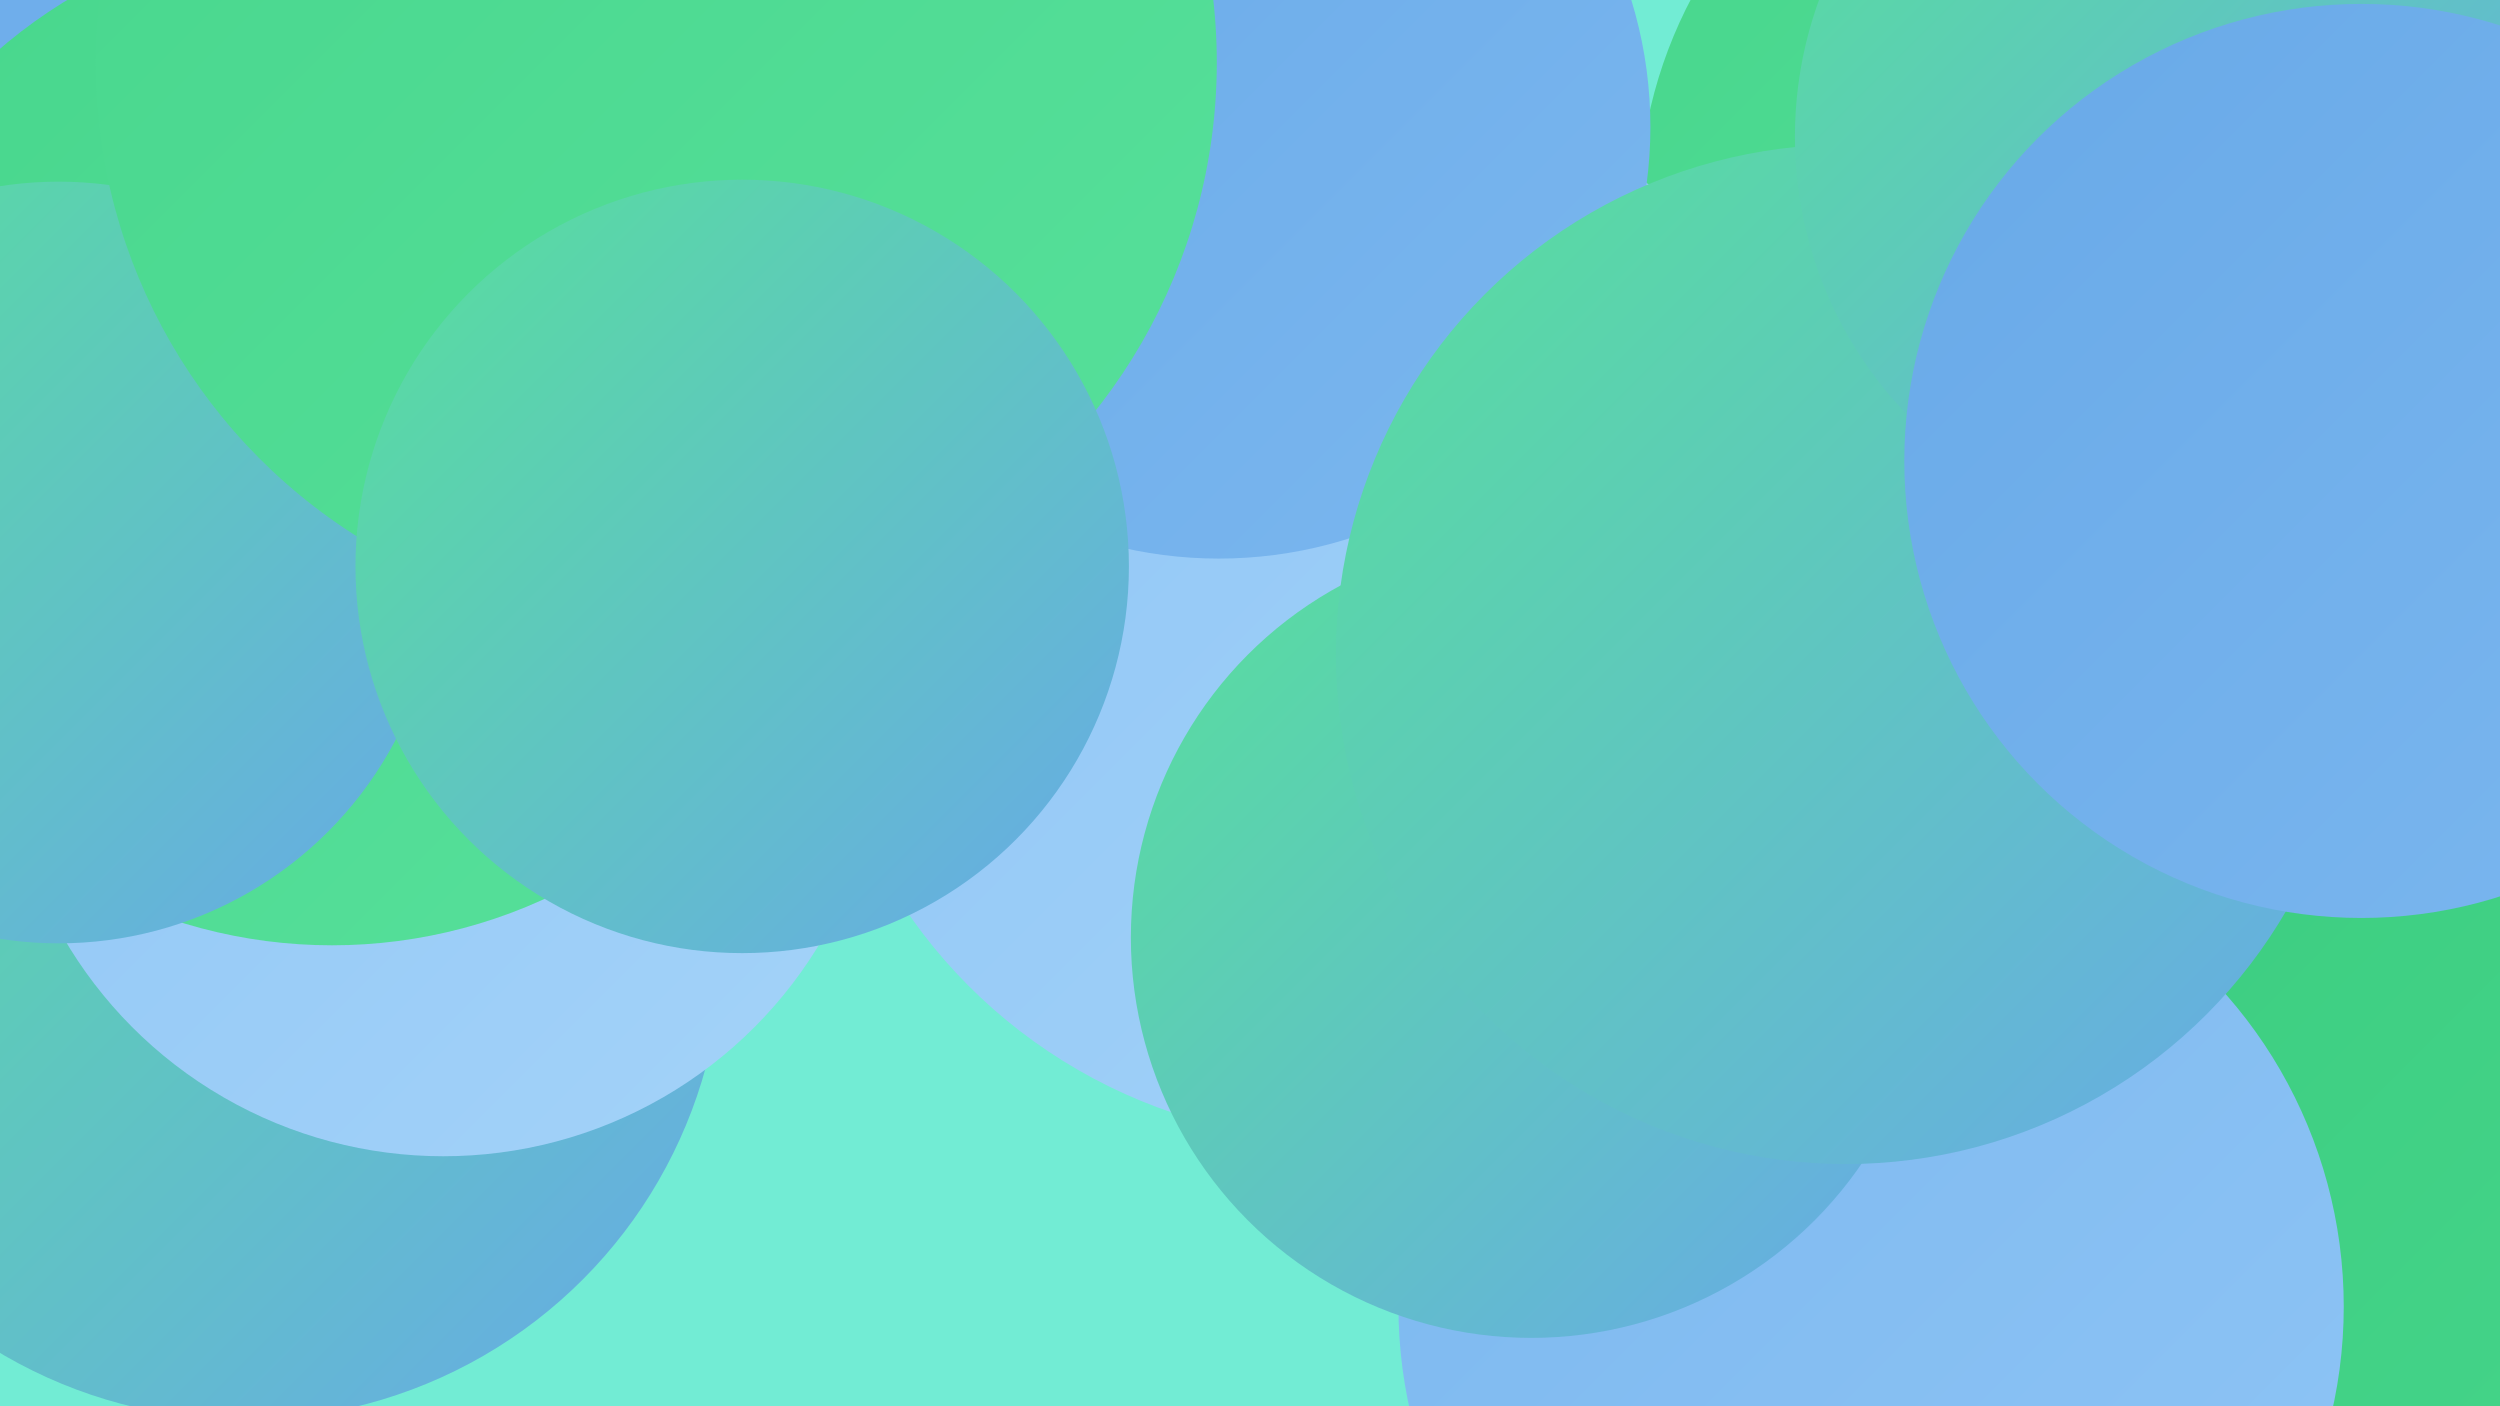
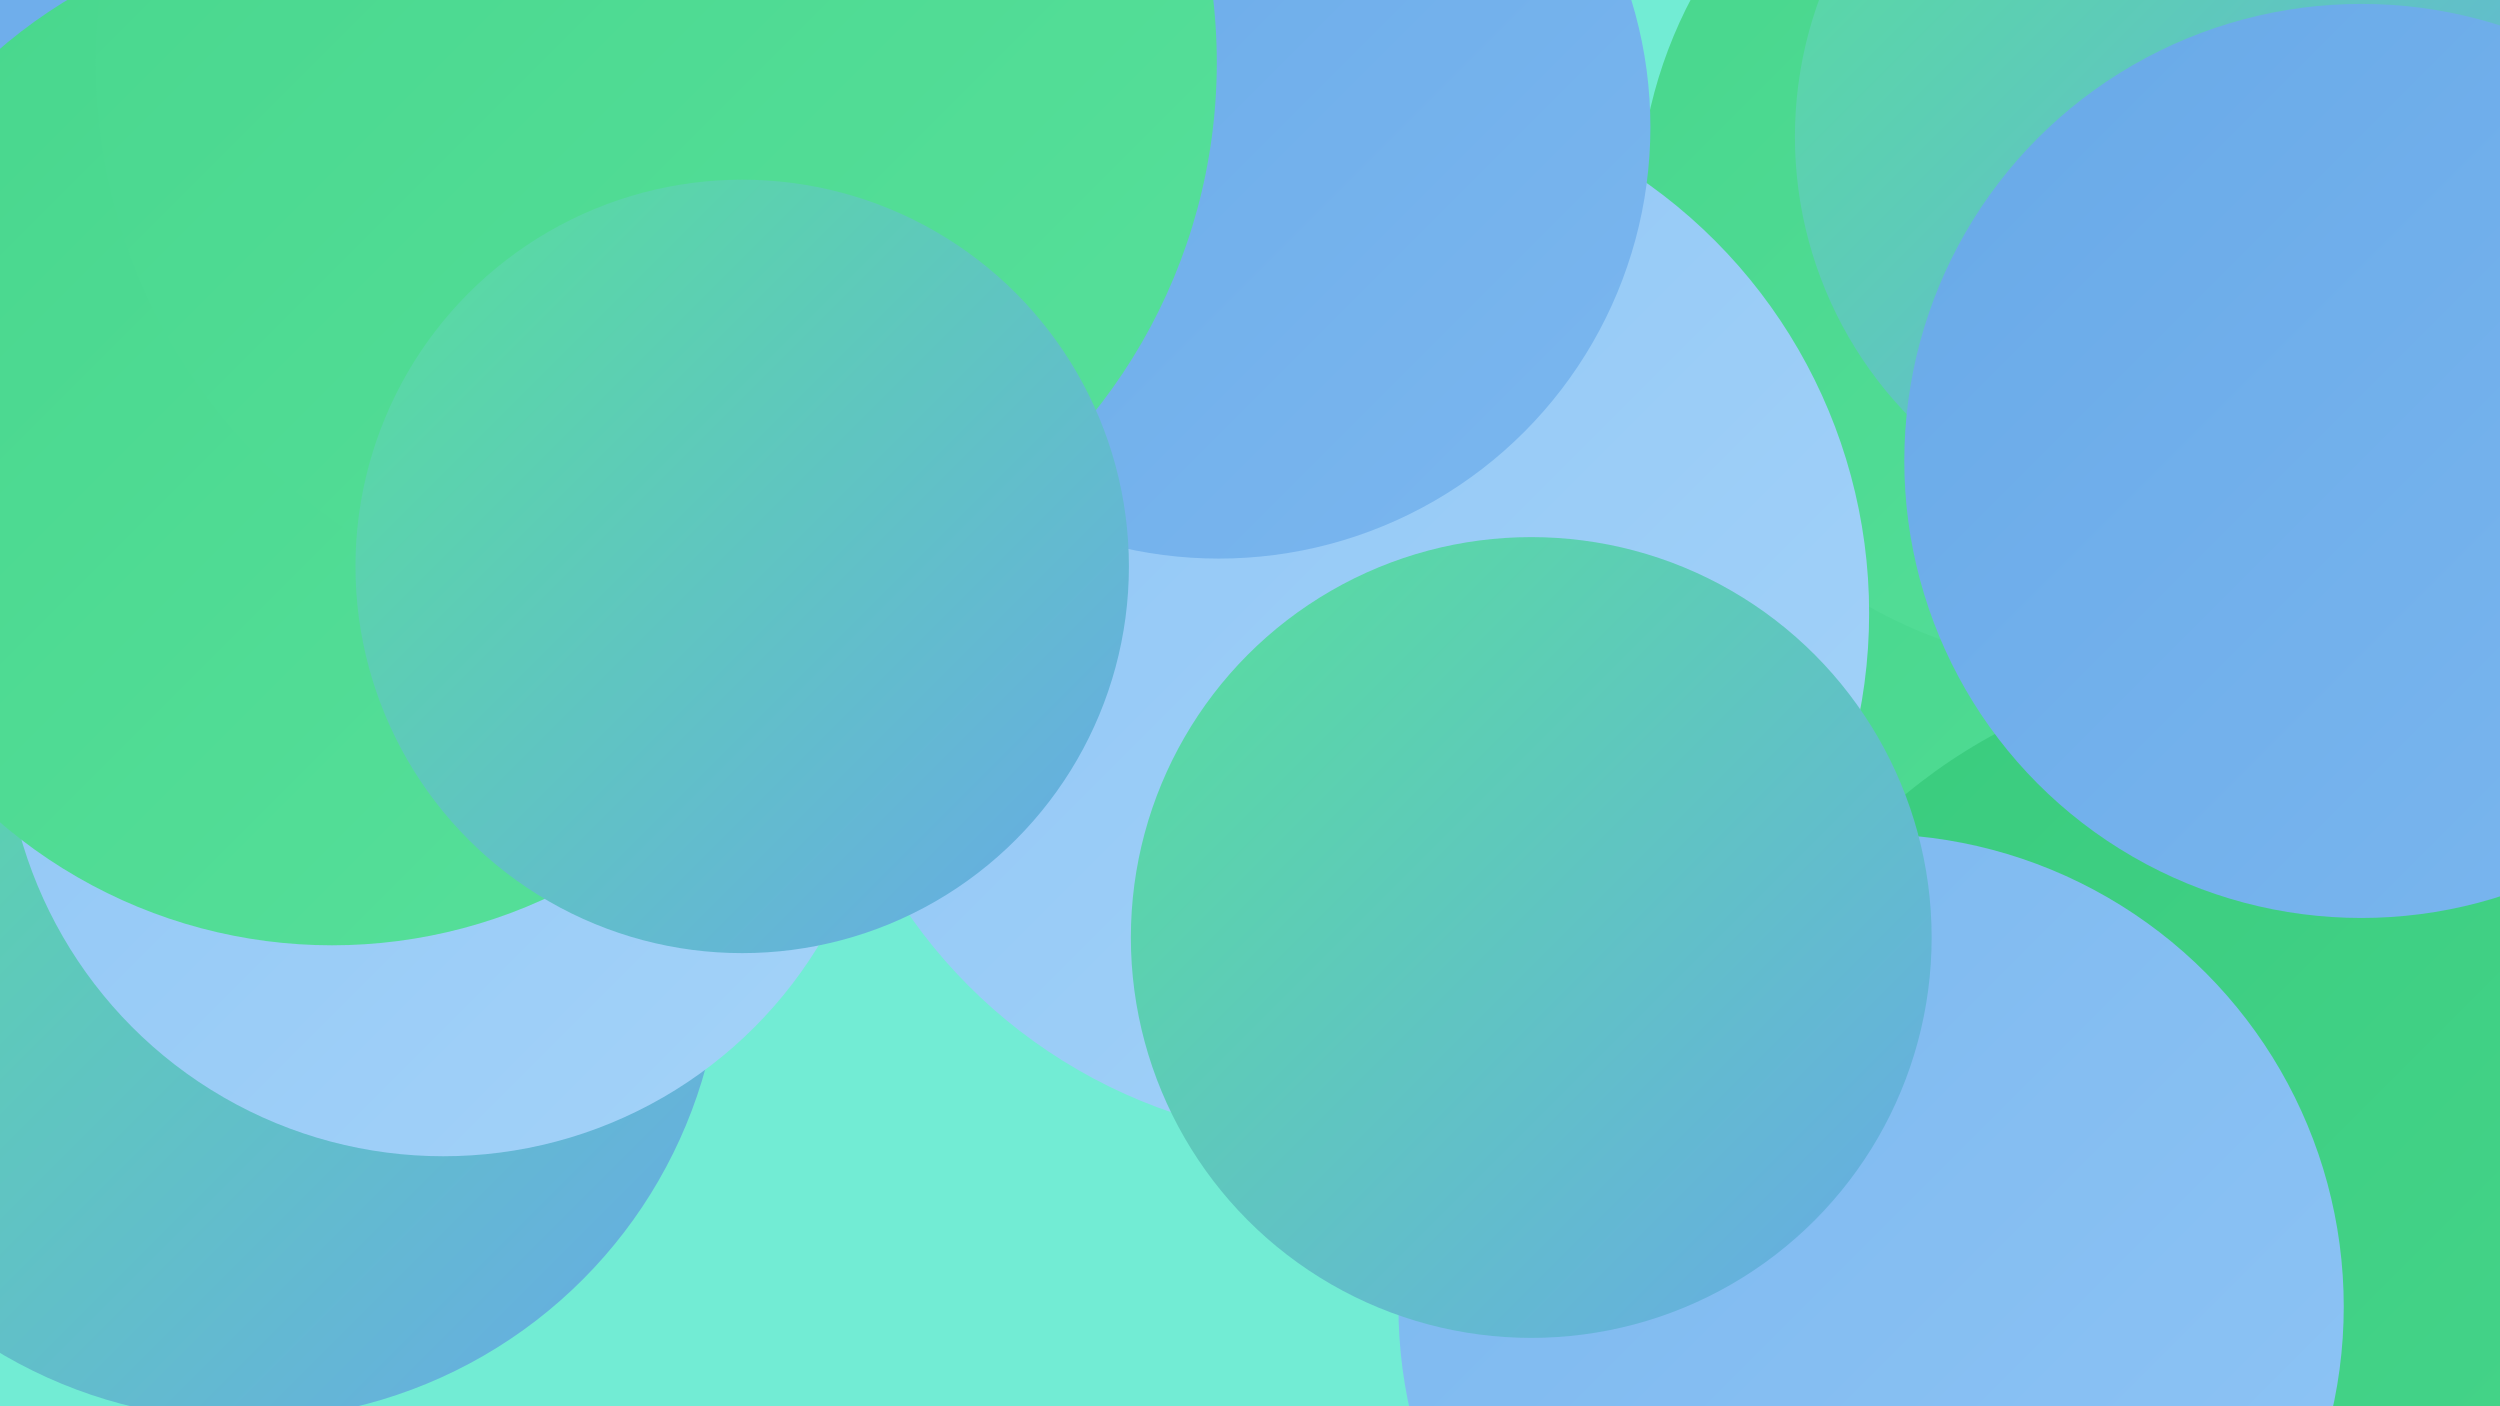
<svg xmlns="http://www.w3.org/2000/svg" width="1280" height="720">
  <defs>
    <linearGradient id="grad0" x1="0%" y1="0%" x2="100%" y2="100%">
      <stop offset="0%" style="stop-color:#39cb7d;stop-opacity:1" />
      <stop offset="100%" style="stop-color:#47d68c;stop-opacity:1" />
    </linearGradient>
    <linearGradient id="grad1" x1="0%" y1="0%" x2="100%" y2="100%">
      <stop offset="0%" style="stop-color:#47d68c;stop-opacity:1" />
      <stop offset="100%" style="stop-color:#57e09b;stop-opacity:1" />
    </linearGradient>
    <linearGradient id="grad2" x1="0%" y1="0%" x2="100%" y2="100%">
      <stop offset="0%" style="stop-color:#57e09b;stop-opacity:1" />
      <stop offset="100%" style="stop-color:#68a9e8;stop-opacity:1" />
    </linearGradient>
    <linearGradient id="grad3" x1="0%" y1="0%" x2="100%" y2="100%">
      <stop offset="0%" style="stop-color:#68a9e8;stop-opacity:1" />
      <stop offset="100%" style="stop-color:#7bb7ef;stop-opacity:1" />
    </linearGradient>
    <linearGradient id="grad4" x1="0%" y1="0%" x2="100%" y2="100%">
      <stop offset="0%" style="stop-color:#7bb7ef;stop-opacity:1" />
      <stop offset="100%" style="stop-color:#8fc5f5;stop-opacity:1" />
    </linearGradient>
    <linearGradient id="grad5" x1="0%" y1="0%" x2="100%" y2="100%">
      <stop offset="0%" style="stop-color:#8fc5f5;stop-opacity:1" />
      <stop offset="100%" style="stop-color:#a4d3f9;stop-opacity:1" />
    </linearGradient>
    <linearGradient id="grad6" x1="0%" y1="0%" x2="100%" y2="100%">
      <stop offset="0%" style="stop-color:#a4d3f9;stop-opacity:1" />
      <stop offset="100%" style="stop-color:#39cb7d;stop-opacity:1" />
    </linearGradient>
  </defs>
  <rect width="1280" height="720" fill="#72ecd4" />
  <circle cx="125" cy="482" r="245" fill="url(#grad2)" />
  <circle cx="1171" cy="351" r="250" fill="url(#grad1)" />
  <circle cx="1247" cy="415" r="185" fill="url(#grad2)" />
  <circle cx="1155" cy="623" r="281" fill="url(#grad0)" />
  <circle cx="466" cy="176" r="182" fill="url(#grad2)" />
  <circle cx="1072" cy="108" r="233" fill="url(#grad1)" />
  <circle cx="687" cy="314" r="270" fill="url(#grad5)" />
  <circle cx="1198" cy="85" r="227" fill="url(#grad6)" />
  <circle cx="958" cy="669" r="242" fill="url(#grad4)" />
  <circle cx="624" cy="65" r="221" fill="url(#grad3)" />
  <circle cx="118" cy="17" r="235" fill="url(#grad3)" />
  <circle cx="227" cy="367" r="225" fill="url(#grad5)" />
  <circle cx="170" cy="223" r="261" fill="url(#grad1)" />
  <circle cx="784" cy="480" r="205" fill="url(#grad2)" />
-   <circle cx="30" cy="288" r="195" fill="url(#grad2)" />
  <circle cx="336" cy="32" r="287" fill="url(#grad1)" />
  <circle cx="380" cy="290" r="198" fill="url(#grad2)" />
-   <circle cx="945" cy="335" r="261" fill="url(#grad2)" />
  <circle cx="1124" cy="70" r="205" fill="url(#grad2)" />
  <circle cx="1209" cy="236" r="234" fill="url(#grad3)" />
</svg>